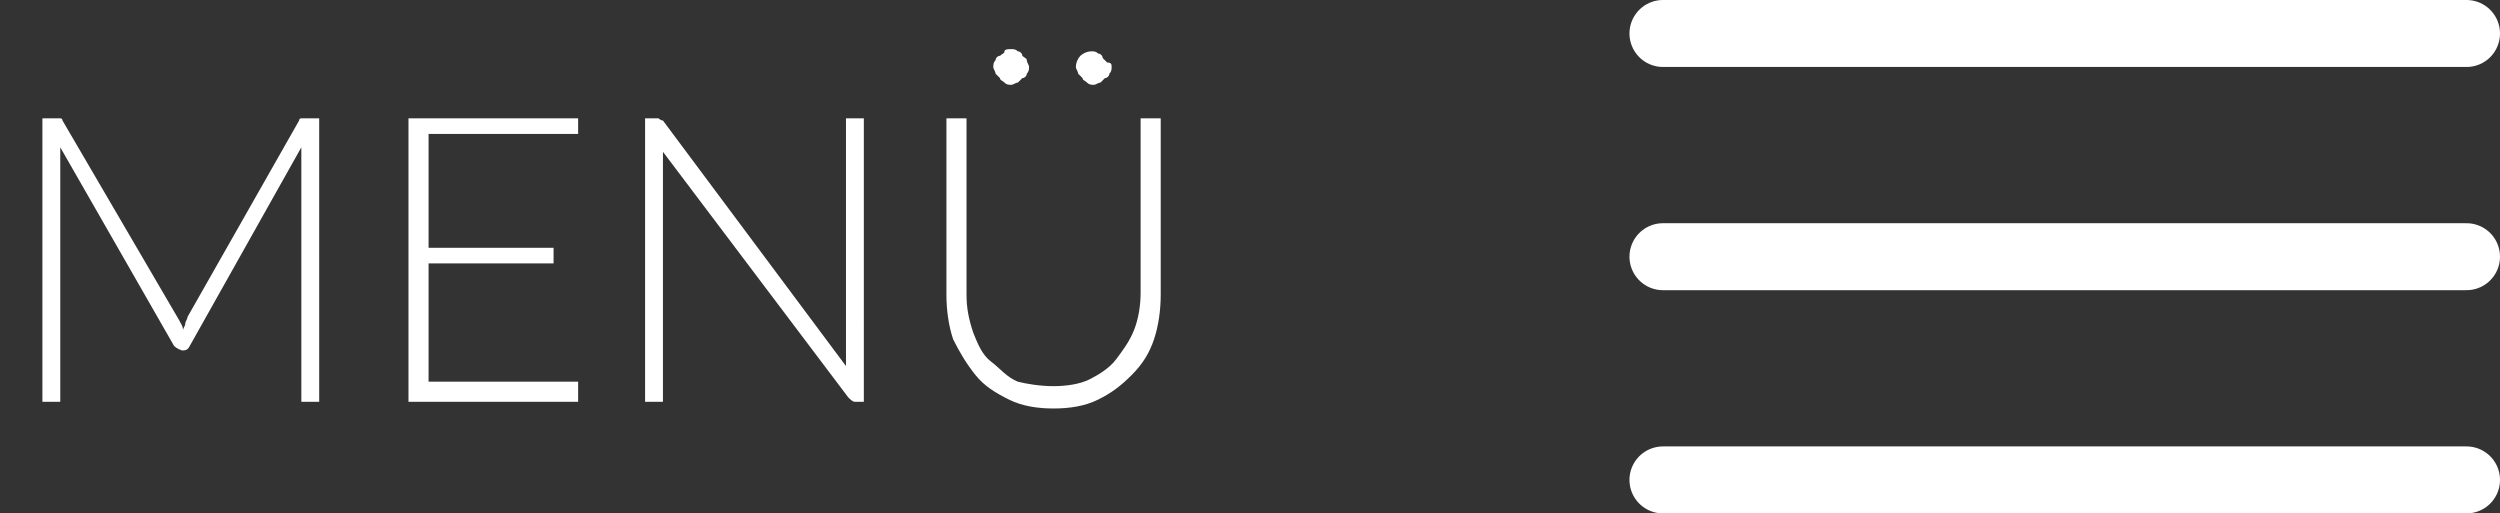
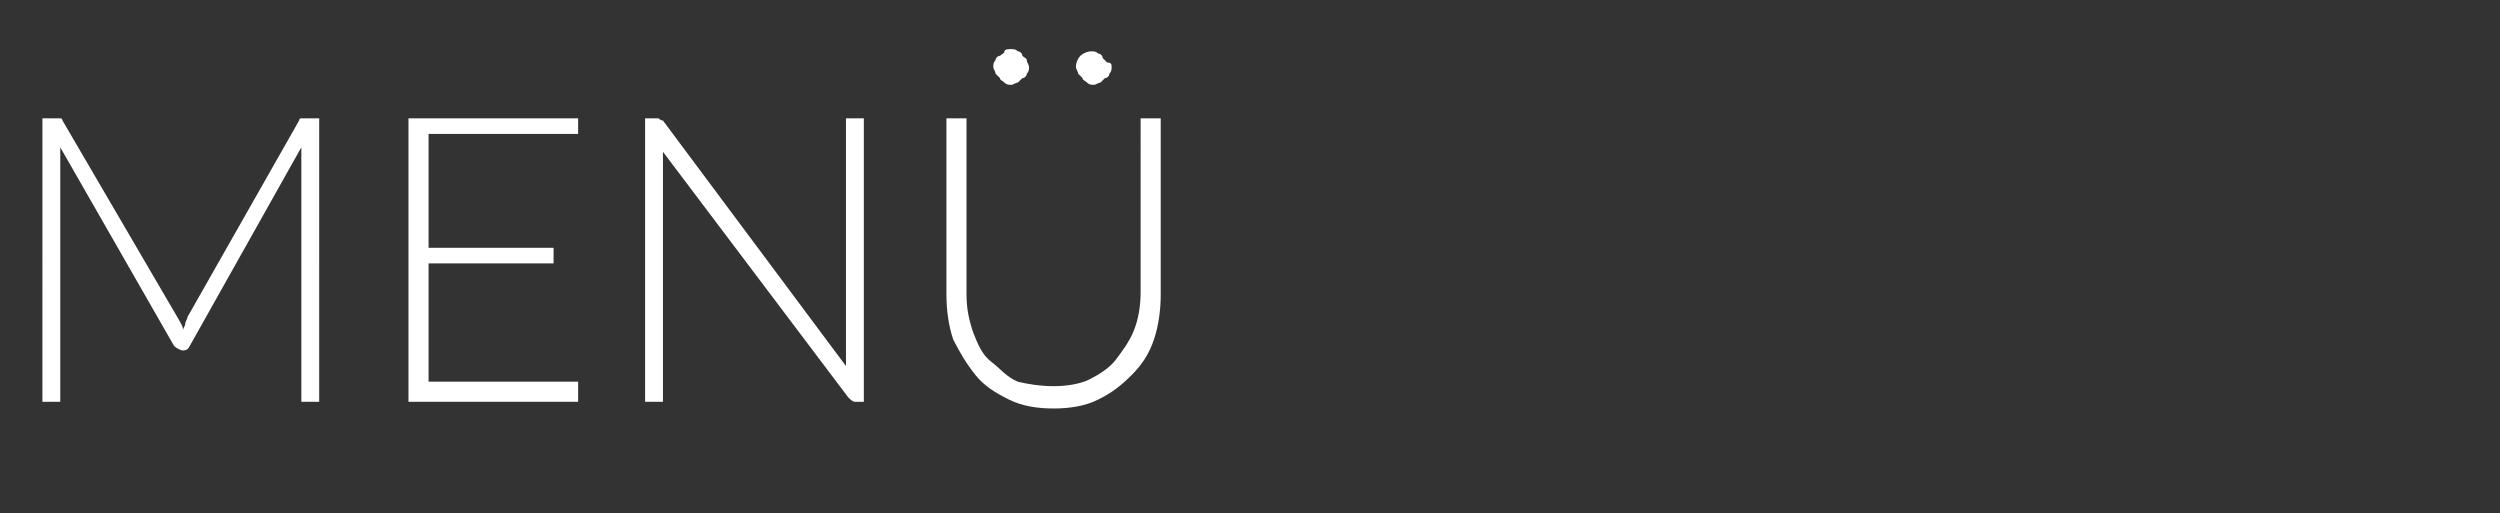
<svg xmlns="http://www.w3.org/2000/svg" viewBox="0 0 112 23">
  <rect x="0" y="0" width="112" height="23" fill="#333333" stroke="none" />
  <g fill="#fff">
-     <path d="M8.2 14.8c0-.1.1-.2.1-.3s.1-.2.1-.3l5-8.8c0-.1.1-.1.1-.1h.8V18h-.8V6.6l-5 8.9c-.1.2-.2.2-.4.2h.1c-.1 0-.3-.1-.4-.2L2.7 6.6V18h-.8V5.3h.8c.1 0 .1.1.1.1L8 14.3c.1.2.2.3.2.5M25.9 5.3V6h-6.7v5.1h5.6v.7h-5.6v5.3h6.7v.9h-7.6V5.3ZM29.5 5.3s.1.1.2.1l8.2 11V5.3h.8V18h-.4c-.1 0-.2-.1-.3-.2l-8.3-11V18h-.8V5.3h.4ZM47.2 17.3c.6 0 1.2-.1 1.6-.3s.9-.5 1.2-.9.6-.8.8-1.3.3-1.1.3-1.7V5.3h.9v7.9c0 .7-.1 1.4-.3 2s-.5 1.1-1 1.6-.9.8-1.5 1.1-1.3.4-2 .4-1.4-.1-2-.4-1.1-.6-1.5-1.1-.7-1-1-1.6c-.2-.6-.3-1.3-.3-2V5.3h.9v7.9c0 .6.1 1.1.3 1.7.2.5.4 1 .8 1.3s.7.7 1.2.9c.4.1 1 .2 1.6.2M46.1 3c0 .1 0 .2-.1.3 0 .1-.1.2-.2.2l-.2.2c-.1 0-.2.1-.3.1s-.2 0-.3-.1-.2-.1-.2-.2l-.2-.2c0-.1-.1-.2-.1-.3s0-.2.1-.3c0-.1.1-.2.2-.2.1-.1.2-.1.2-.2s.2-.1.3-.1.2 0 .3.1c.1 0 .2.1.2.2.1.1.2.1.2.2s.1.2.1.3m3.7 0c0 .1 0 .2-.1.3 0 .1-.1.2-.2.2l-.2.2c-.1 0-.2.1-.3.1s-.2 0-.3-.1-.2-.1-.2-.2l-.2-.2c0-.1-.1-.2-.1-.3 0-.2.1-.4.2-.5s.3-.2.5-.2c.1 0 .2 0 .3.1.1 0 .2.1.2.2l.2.2c.2 0 .2.1.2.2" />
+     <path d="M8.2 14.8c0-.1.1-.2.1-.3s.1-.2.1-.3l5-8.8c0-.1.1-.1.1-.1h.8V18h-.8V6.6l-5 8.9c-.1.2-.2.2-.4.2h.1c-.1 0-.3-.1-.4-.2L2.7 6.6V18h-.8V5.3h.8c.1 0 .1.1.1.1L8 14.3c.1.2.2.3.2.5M25.9 5.3V6h-6.7v5.1h5.6v.7h-5.6v5.3h6.7v.9h-7.6V5.3ZM29.5 5.3s.1.1.2.1l8.2 11V5.3h.8V18h-.4c-.1 0-.2-.1-.3-.2l-8.3-11V18h-.8V5.3h.4M47.2 17.3c.6 0 1.2-.1 1.6-.3s.9-.5 1.2-.9.6-.8.8-1.3.3-1.1.3-1.7V5.3h.9v7.9c0 .7-.1 1.4-.3 2s-.5 1.1-1 1.6-.9.8-1.5 1.1-1.3.4-2 .4-1.4-.1-2-.4-1.1-.6-1.5-1.1-.7-1-1-1.6c-.2-.6-.3-1.3-.3-2V5.3h.9v7.9c0 .6.1 1.1.3 1.7.2.5.4 1 .8 1.3s.7.7 1.2.9c.4.1 1 .2 1.6.2M46.1 3c0 .1 0 .2-.1.3 0 .1-.1.2-.2.2l-.2.2c-.1 0-.2.1-.3.1s-.2 0-.3-.1-.2-.1-.2-.2l-.2-.2c0-.1-.1-.2-.1-.3s0-.2.1-.3c0-.1.1-.2.2-.2.1-.1.2-.1.2-.2s.2-.1.3-.1.2 0 .3.1c.1 0 .2.1.2.2.1.1.2.1.2.2s.1.2.1.3m3.7 0c0 .1 0 .2-.1.3 0 .1-.1.2-.2.2l-.2.2c-.1 0-.2.1-.3.1s-.2 0-.3-.1-.2-.1-.2-.2l-.2-.2c0-.1-.1-.2-.1-.3 0-.2.1-.4.2-.5s.3-.2.5-.2c.1 0 .2 0 .3.1.1 0 .2.1.2.2l.2.2c.2 0 .2.1.2.2" />
  </g>
  <g fill="none" stroke="#fff" stroke-linecap="round" stroke-linejoin="round" stroke-width="3">
-     <path d="M74.5 1.5h36M74.5 11.5h36M74.5 21.5h36" />
-   </g>
+     </g>
</svg>